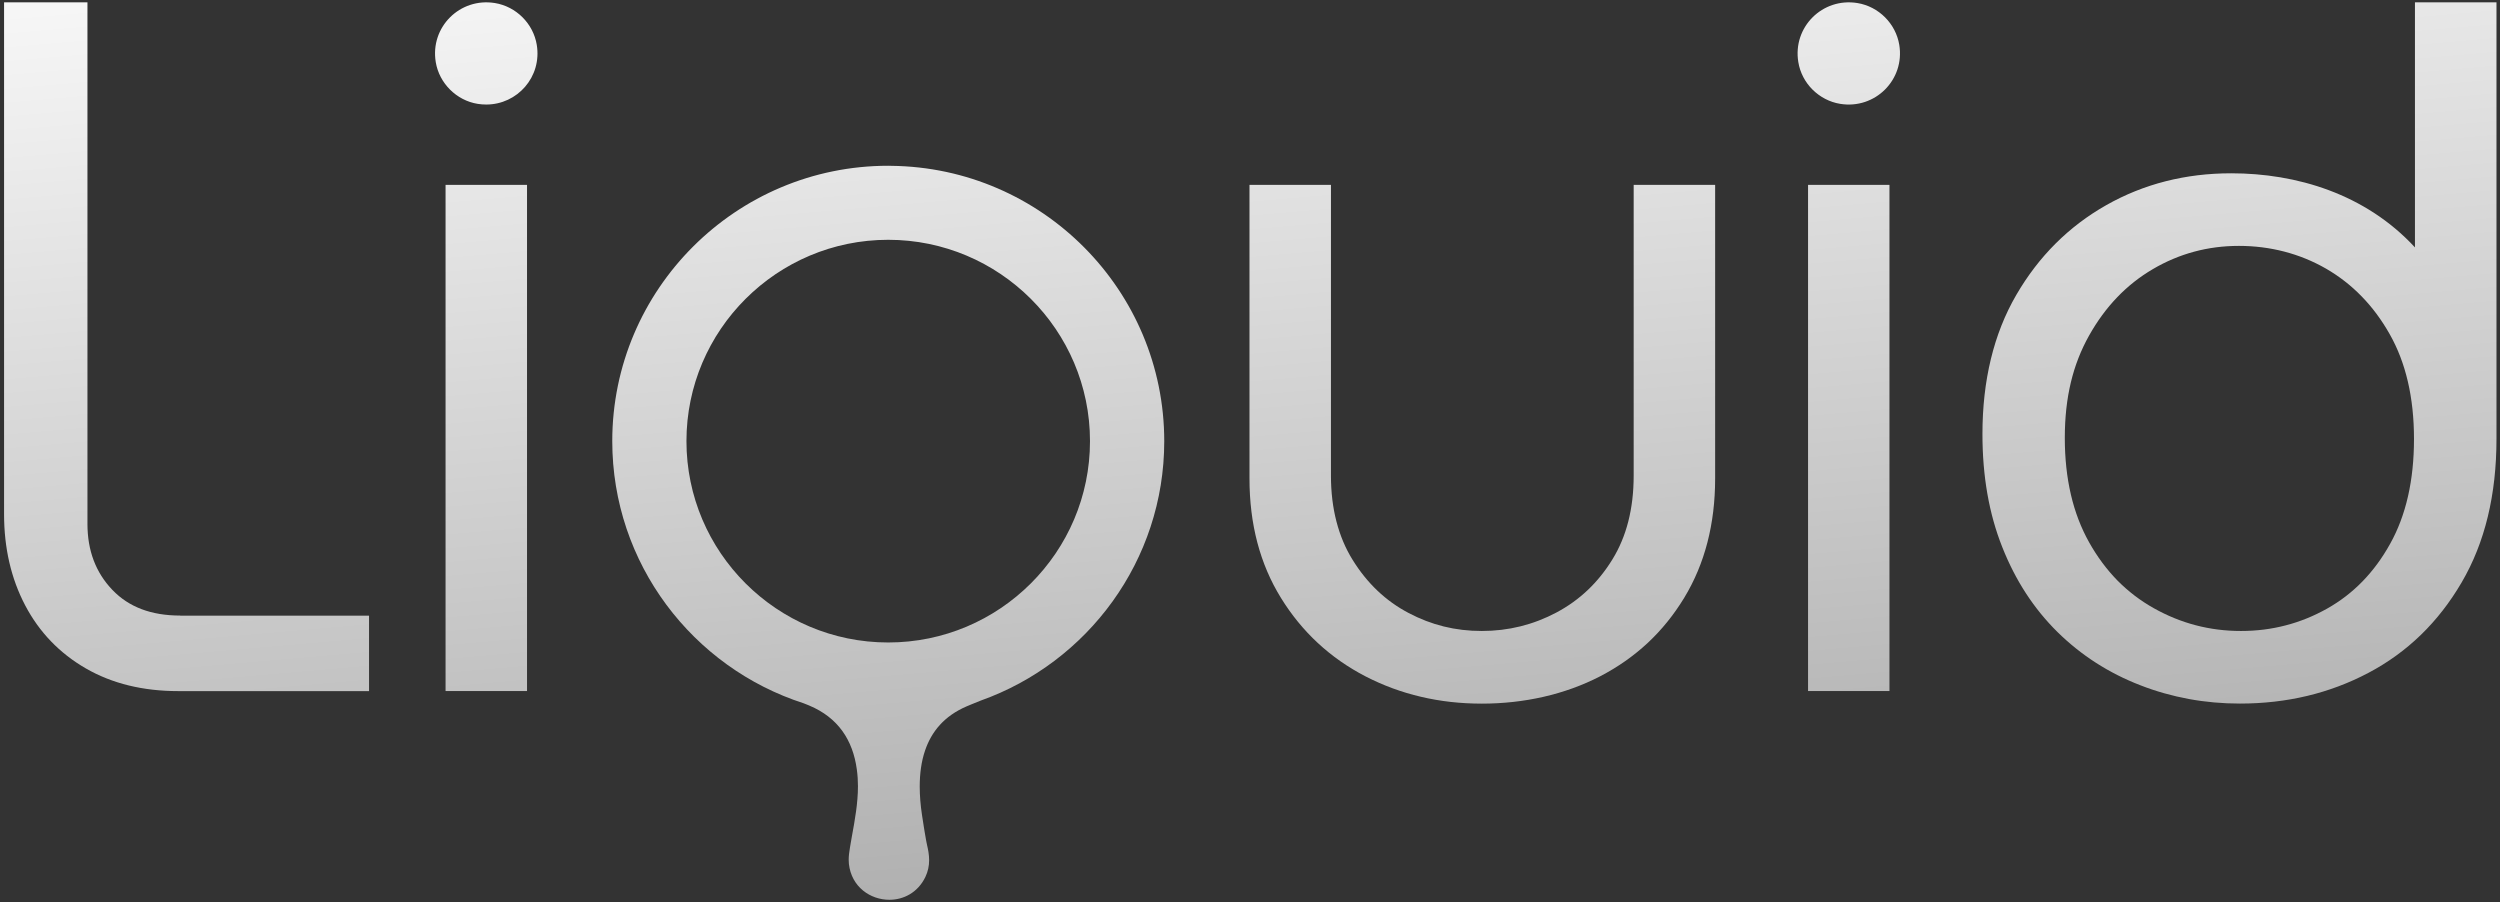
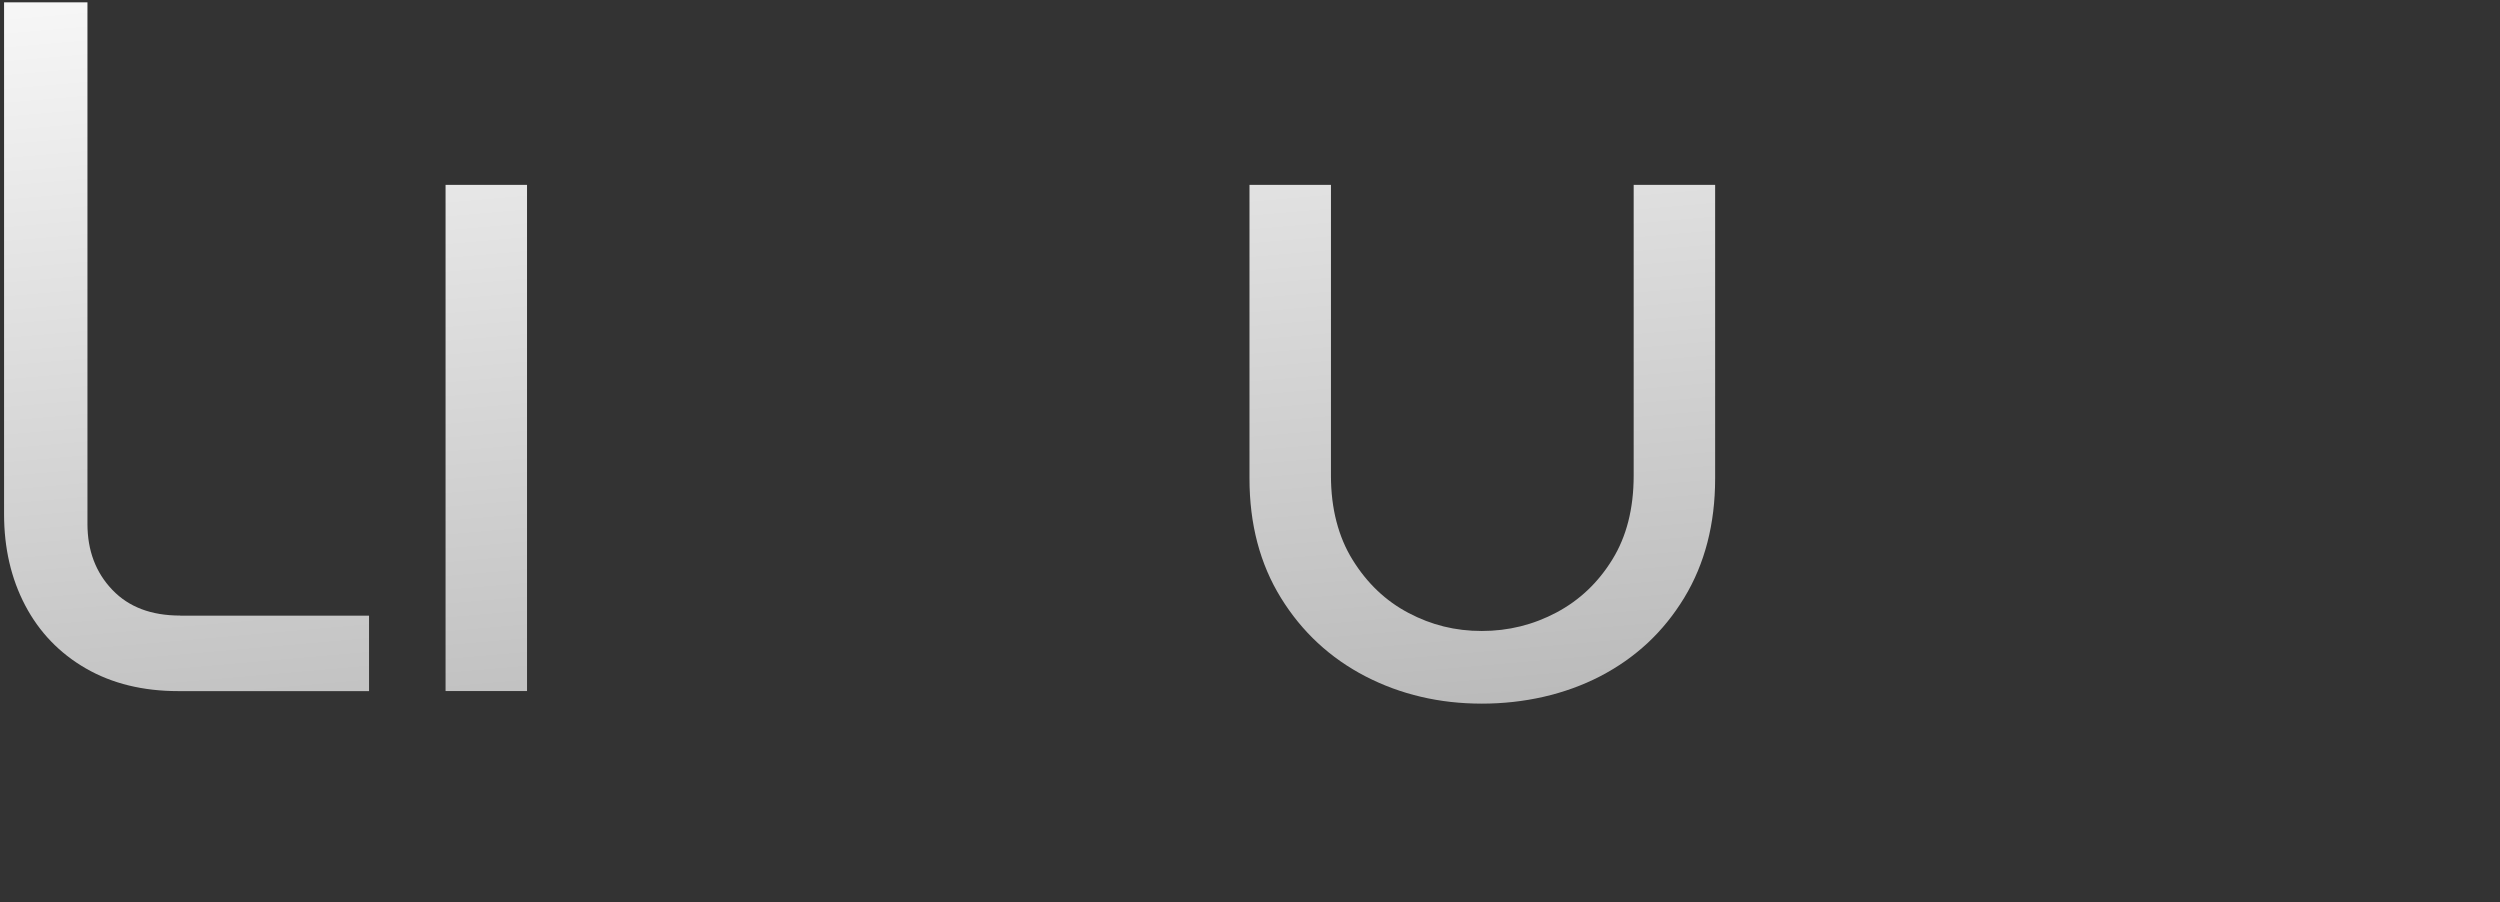
<svg xmlns="http://www.w3.org/2000/svg" width="424" height="153" viewBox="0 0 424 153" fill="none">
  <rect x="0" y="0" width="424" height="153" fill="#333333" stroke="none" />
-   <path d="M82.47 17.729C81.981 17.729 81.492 17.694 81.003 17.613C79.199 17.323 77.569 16.44 76.324 15.197C75.079 13.954 74.194 12.328 73.903 10.528C72.925 4.604 78 -0.448 83.936 0.516C87.544 1.108 90.443 4 91.036 7.601C91.933 13.037 87.742 17.729 82.47 17.729Z" fill="url(#paint0_linear_98_5617)" />
  <path d="M19.116 100.103C21.851 102.937 25.622 104.4 30.569 104.4V104.412H62.589V117.212H30.243C24.284 117.212 19.034 115.946 14.565 113.367C10.107 110.8 6.661 107.223 4.263 102.658C1.877 98.105 0.69 92.948 0.69 87.21V0.4H14.832V88.848C14.832 93.389 16.241 97.083 19.023 100.01L19.116 100.103Z" fill="url(#paint1_linear_98_5617)" />
  <path d="M75.567 31.354H89.383V117.2H75.567V31.354Z" fill="url(#paint2_linear_98_5617)" />
-   <path fill-rule="evenodd" clip-rule="evenodd" d="M409.576 41.958V0.4H423.404V74.434C423.404 79.161 422.915 83.552 421.937 87.605C420.959 91.659 419.481 95.387 417.502 98.767C413.568 105.504 408.295 110.626 401.696 114.111C395.108 117.595 387.845 119.326 379.895 119.326C376.927 119.326 374.029 119.07 371.212 118.548C368.395 118.025 365.648 117.258 362.983 116.213C357.64 114.146 352.961 111.137 348.957 107.2C344.953 103.251 341.822 98.454 339.587 92.797C337.329 87.129 336.223 80.729 336.223 73.621C336.223 69.056 336.701 64.817 337.655 60.879C338.609 56.942 340.041 53.329 341.962 50.019C345.768 43.468 350.878 38.381 357.244 34.78C363.611 31.18 370.676 29.391 378.417 29.391C389.463 29.391 401.172 32.864 409.576 41.958ZM394.665 103.227C399.112 100.73 402.685 97.071 405.374 92.216C408.051 87.419 409.413 81.496 409.413 74.445C409.413 67.395 408.016 61.483 405.292 56.674C403.919 54.247 402.336 52.11 400.532 50.263C398.728 48.405 396.714 46.848 394.491 45.559C390.021 42.992 384.993 41.703 379.72 41.703C374.448 41.703 369.594 43.015 365.124 45.64C360.666 48.254 357.07 51.993 354.311 56.907C351.576 61.785 350.191 67.337 350.191 74.271C350.191 77.744 350.54 80.95 351.227 83.9C351.913 86.85 352.949 89.533 354.311 91.972C355.685 94.423 357.291 96.584 359.107 98.442C360.946 100.3 362.994 101.868 365.276 103.146C369.862 105.725 374.785 107.014 380.058 107.014C382.688 107.014 385.226 106.7 387.658 106.061C390.091 105.434 392.419 104.482 394.665 103.227Z" fill="url(#paint3_linear_98_5617)" />
  <path d="M290.887 31.354V81.159C290.887 88.871 289.141 95.631 285.626 101.415C283.869 104.296 281.809 106.84 279.434 109.058C277.059 111.265 274.371 113.147 271.38 114.703C265.397 117.793 258.483 119.337 251.313 119.337C247.728 119.337 244.294 118.954 241 118.176C237.706 117.409 234.564 116.248 231.572 114.703C225.589 111.602 220.806 107.165 217.256 101.415C213.682 95.643 211.913 88.871 211.913 81.159V31.354H225.729V80.671C225.729 83.482 226.043 86.06 226.66 88.442C227.277 90.823 228.185 92.995 229.407 94.957C231.875 98.942 235.041 101.938 238.893 103.959C242.769 106.003 246.808 107.014 251.313 107.014C255.817 107.014 260.042 105.969 263.977 103.878C267.887 101.799 271.054 98.802 273.463 94.876C275.849 91.008 277.071 86.281 277.071 80.671V31.354H290.887Z" fill="url(#paint4_linear_98_5617)" />
-   <path d="M307.404 15.197C308.661 16.44 310.29 17.323 312.095 17.613C318.019 18.577 323.094 13.525 322.116 7.601C321.523 4 318.624 1.108 315.016 0.516C309.08 -0.448 304.017 4.604 304.994 10.528C305.285 12.328 306.158 13.954 307.404 15.197Z" fill="url(#paint5_linear_98_5617)" />
-   <path fill-rule="evenodd" clip-rule="evenodd" d="M151.143 28.125H151.12L150.642 28.113C124.838 28.113 103.84 49.055 103.84 74.817C103.84 95.585 117.481 113.216 136.303 119.279C136.56 119.376 136.796 119.472 137.01 119.561L137.28 119.674C139.678 120.685 141.517 122.125 142.844 123.949C144.171 125.784 144.986 127.991 145.323 130.534C145.451 131.475 145.509 132.416 145.509 133.345C145.509 136.202 144.997 139.036 144.45 142.01C144.357 142.579 144.252 143.137 144.159 143.706C144.02 144.484 143.938 145.204 143.938 145.831C143.938 146.075 143.95 146.308 143.973 146.528C144.415 150.431 147.616 152.603 150.84 152.603C153.25 152.603 155.659 151.383 156.939 148.747C157.405 147.771 157.58 146.819 157.58 145.878C157.58 145.007 157.428 144.159 157.23 143.322C157.149 142.962 157.032 142.358 156.893 141.51C156.87 141.38 156.846 141.243 156.823 141.102C156.793 140.925 156.763 140.739 156.732 140.545L156.712 140.422L156.656 140.065C156.613 139.788 156.567 139.494 156.52 139.185L156.507 139.106C156.464 138.822 156.418 138.524 156.369 138.212C156.125 136.586 155.985 134.971 155.985 133.403C155.985 131.231 156.253 129.152 156.893 127.282C157.975 124.1 160.117 121.44 163.958 119.79C164.248 119.668 164.543 119.545 164.842 119.422C165.334 119.22 165.837 119.017 166.344 118.815C184.455 112.368 197.457 95.085 197.457 74.829C197.457 49.229 176.727 28.392 151.143 28.125ZM150.642 108.965C131.775 108.965 116.422 93.645 116.422 74.817C116.422 55.989 131.775 40.669 150.642 40.669C169.51 40.669 184.863 55.989 184.863 74.817C184.863 93.645 169.51 108.965 150.642 108.965Z" fill="url(#paint6_linear_98_5617)" />
-   <path d="M306.647 31.354H320.452V117.2H306.647V31.354Z" fill="url(#paint7_linear_98_5617)" />
  <defs>
    <linearGradient id="paint0_linear_98_5617" x1="164.859" y1="-33.209" x2="185.541" y2="204.201" gradientUnits="userSpaceOnUse">
      <stop stop-color="white" />
      <stop offset="1" stop-color="#999999" />
    </linearGradient>
    <linearGradient id="paint1_linear_98_5617" x1="164.859" y1="-33.209" x2="185.541" y2="204.201" gradientUnits="userSpaceOnUse">
      <stop stop-color="white" />
      <stop offset="1" stop-color="#999999" />
    </linearGradient>
    <linearGradient id="paint2_linear_98_5617" x1="164.859" y1="-33.209" x2="185.541" y2="204.201" gradientUnits="userSpaceOnUse">
      <stop stop-color="white" />
      <stop offset="1" stop-color="#999999" />
    </linearGradient>
    <linearGradient id="paint3_linear_98_5617" x1="164.859" y1="-33.209" x2="185.541" y2="204.201" gradientUnits="userSpaceOnUse">
      <stop stop-color="white" />
      <stop offset="1" stop-color="#999999" />
    </linearGradient>
    <linearGradient id="paint4_linear_98_5617" x1="164.859" y1="-33.209" x2="185.541" y2="204.201" gradientUnits="userSpaceOnUse">
      <stop stop-color="white" />
      <stop offset="1" stop-color="#999999" />
    </linearGradient>
    <linearGradient id="paint5_linear_98_5617" x1="164.859" y1="-33.209" x2="185.541" y2="204.201" gradientUnits="userSpaceOnUse">
      <stop stop-color="white" />
      <stop offset="1" stop-color="#999999" />
    </linearGradient>
    <linearGradient id="paint6_linear_98_5617" x1="164.859" y1="-33.209" x2="185.541" y2="204.201" gradientUnits="userSpaceOnUse">
      <stop stop-color="white" />
      <stop offset="1" stop-color="#999999" />
    </linearGradient>
    <linearGradient id="paint7_linear_98_5617" x1="164.859" y1="-33.209" x2="185.541" y2="204.201" gradientUnits="userSpaceOnUse">
      <stop stop-color="white" />
      <stop offset="1" stop-color="#999999" />
    </linearGradient>
  </defs>
</svg>